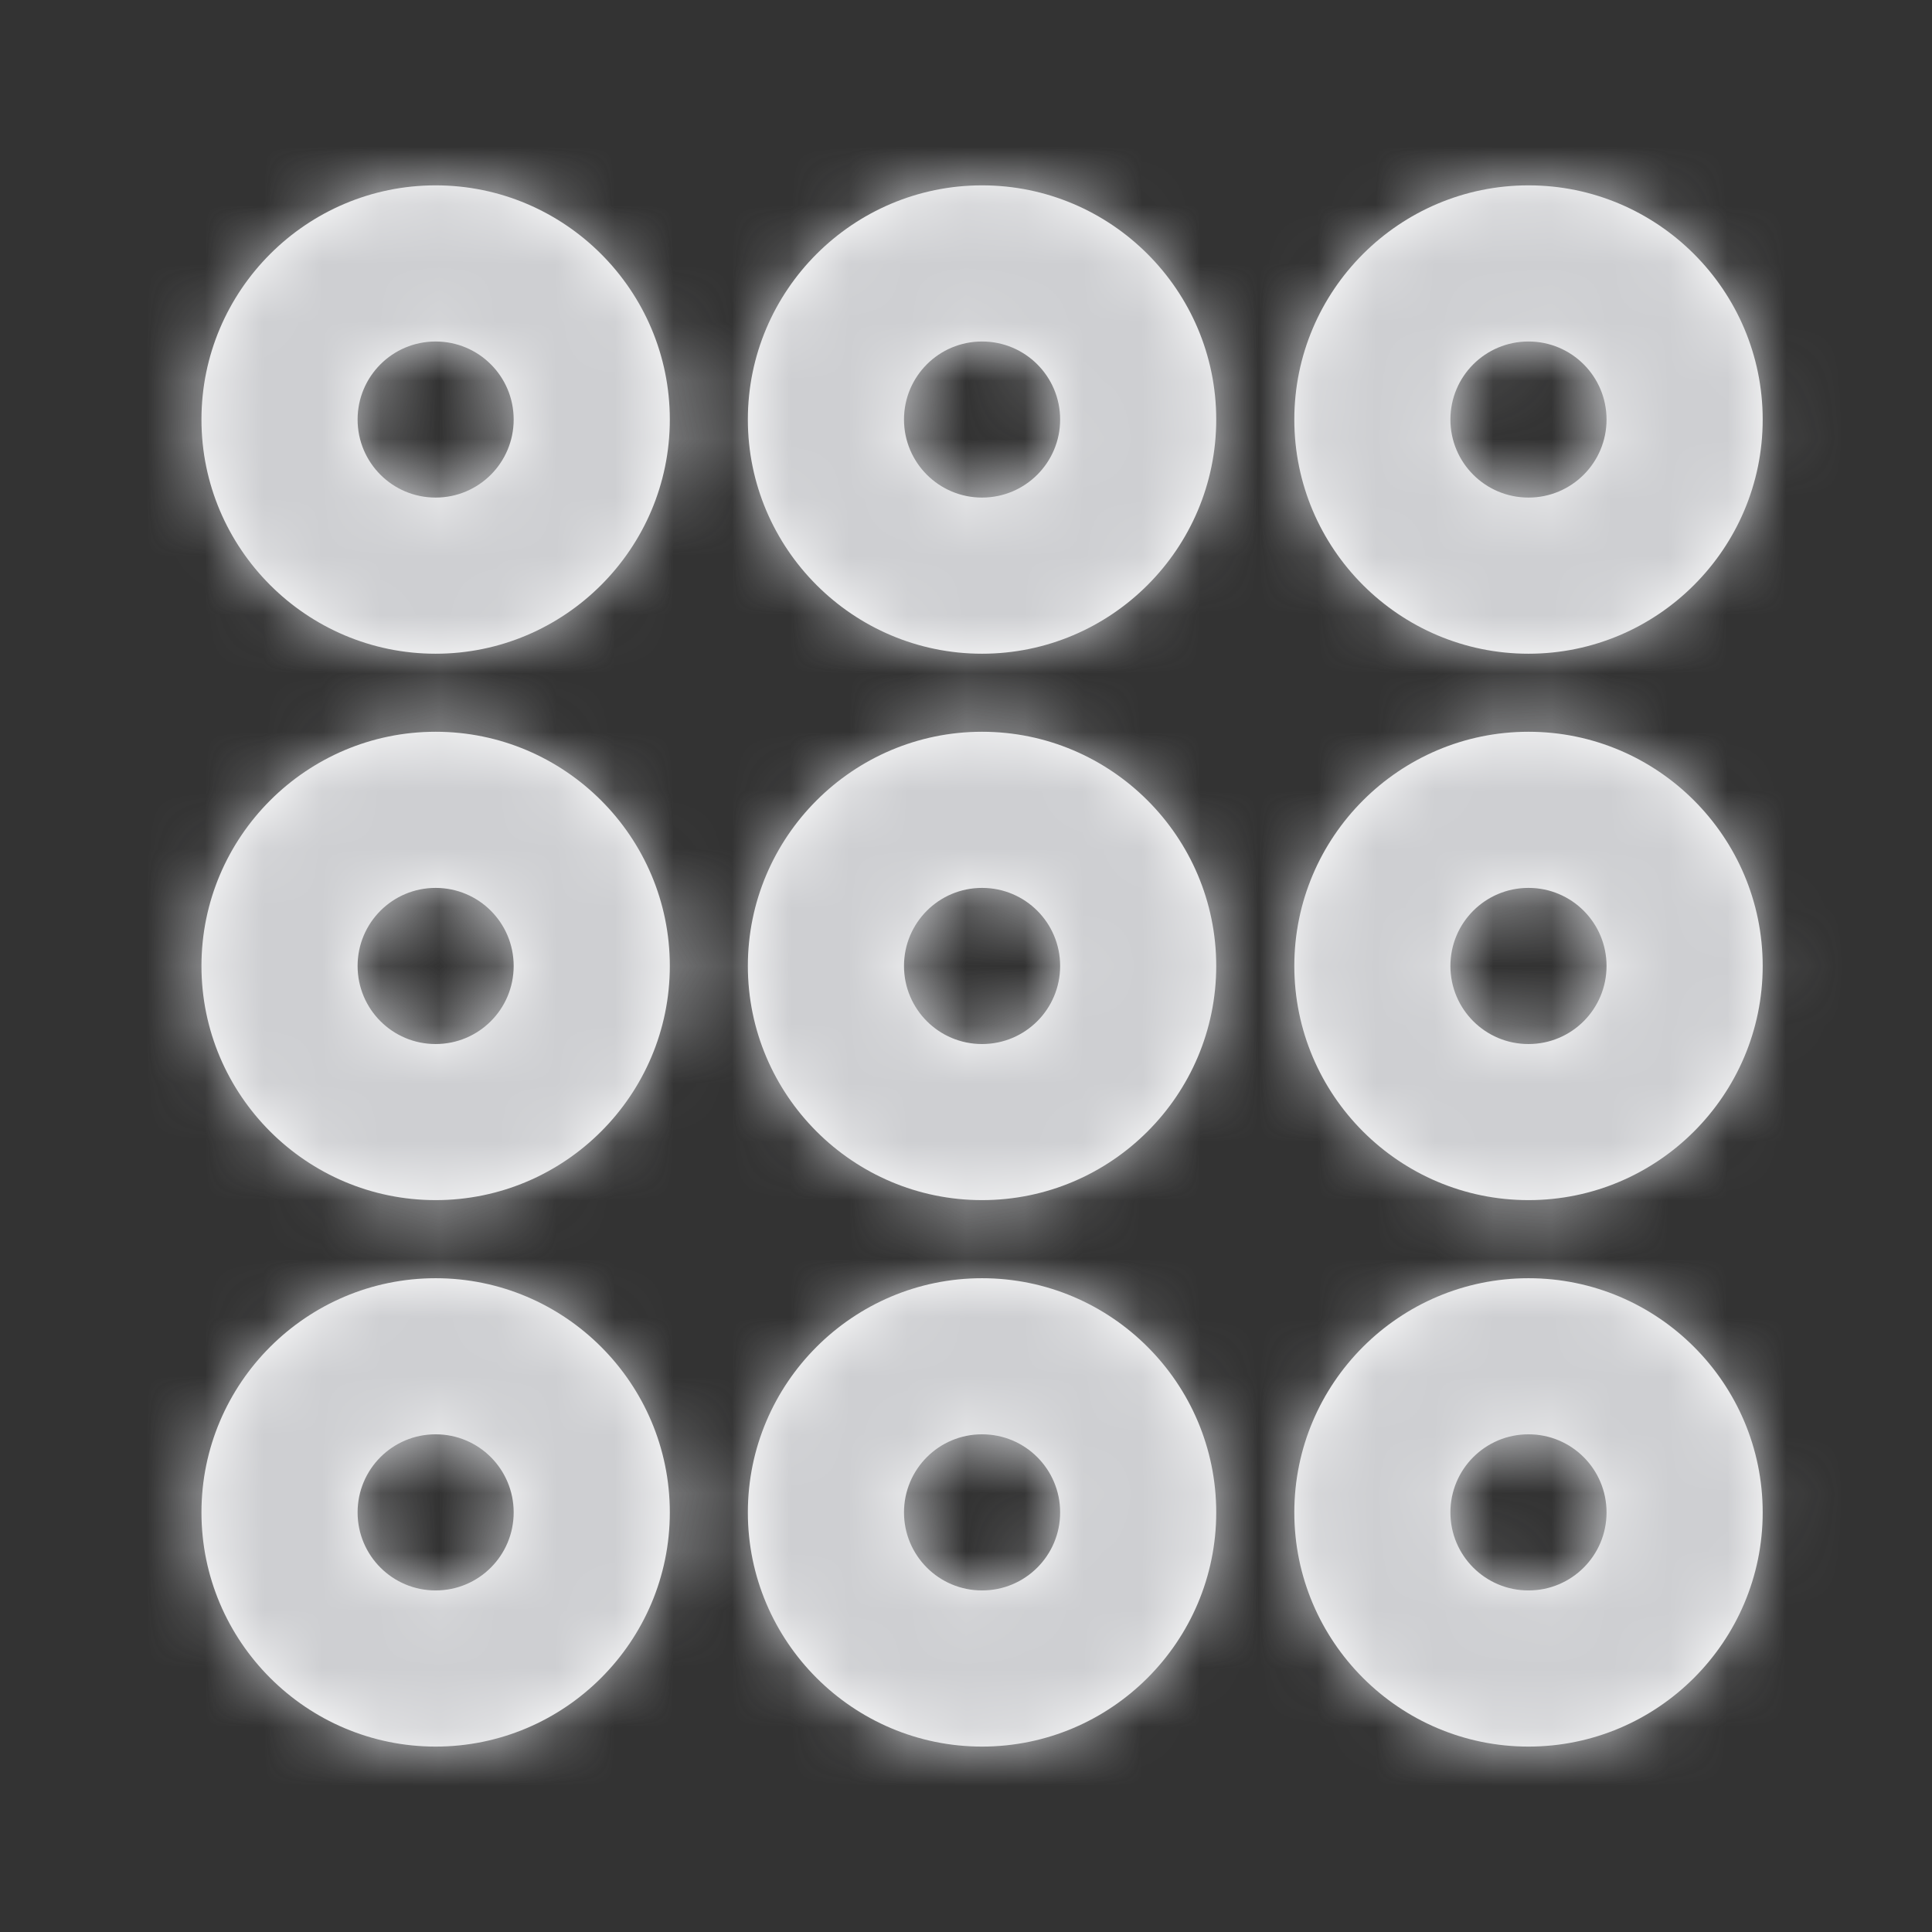
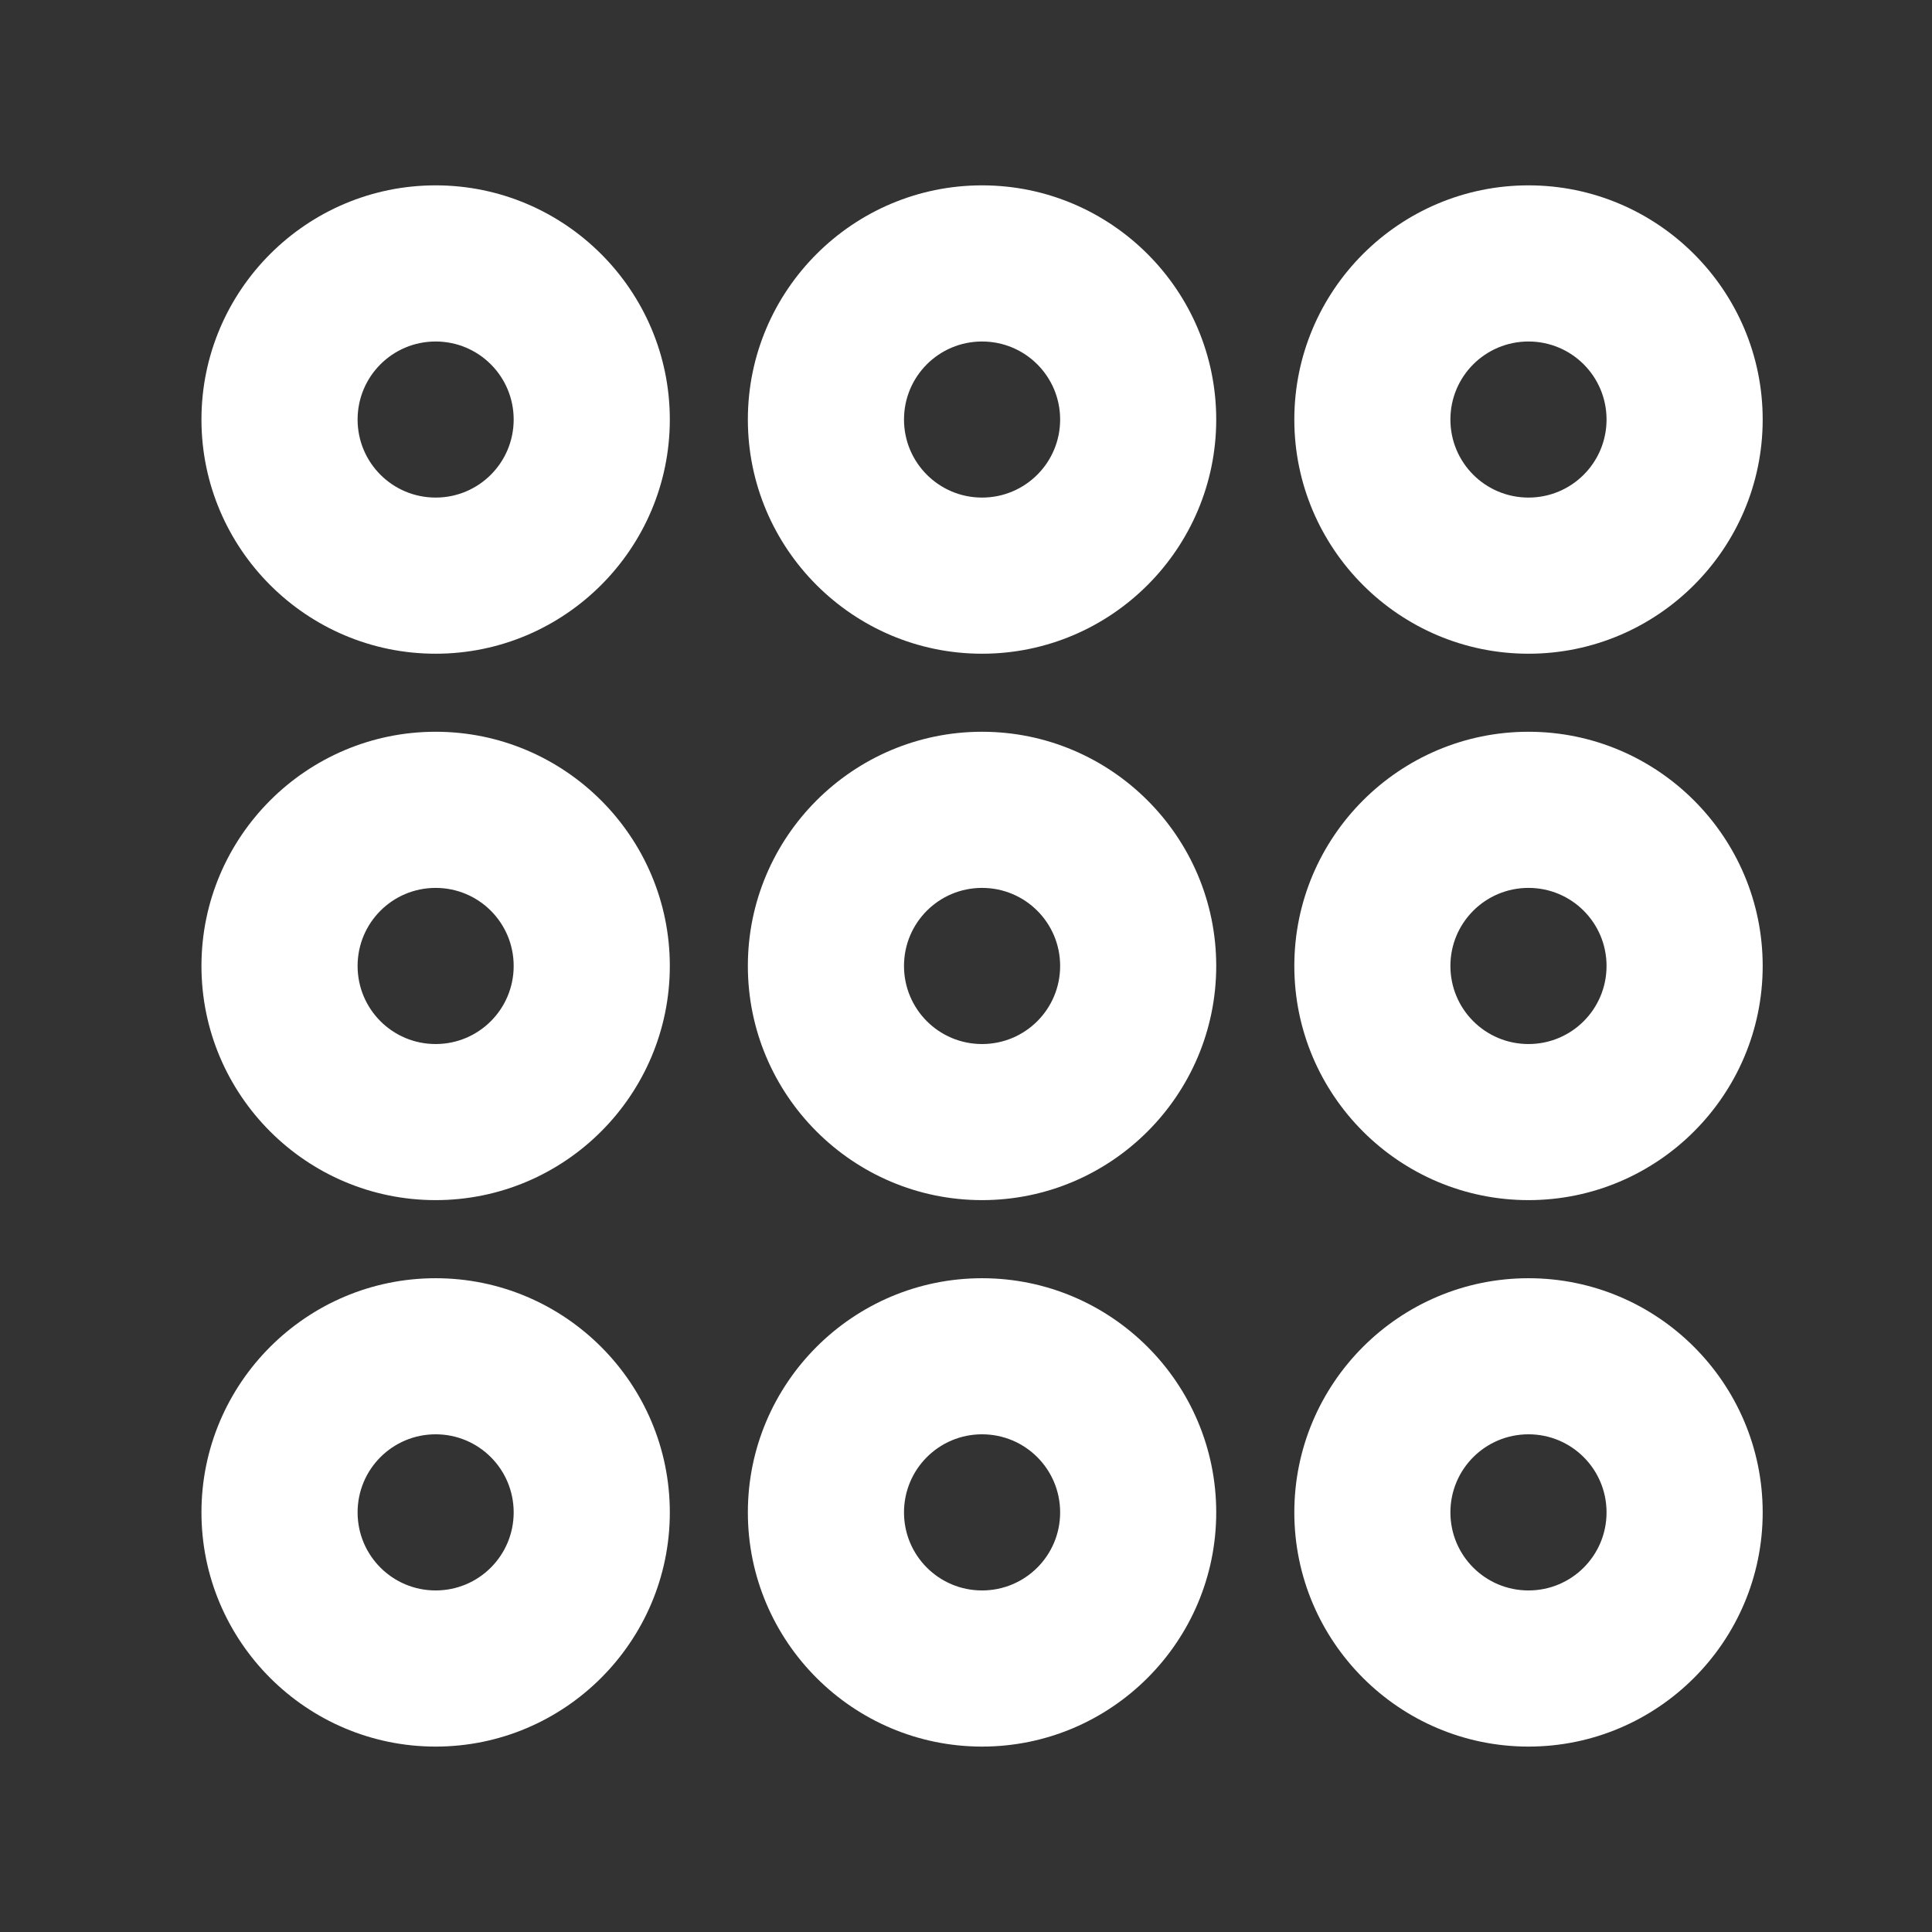
<svg xmlns="http://www.w3.org/2000/svg" width="33" height="33" viewBox="0 0 33 33" fill="none">
  <rect x="0" y="0" width="33" height="33" fill="#333333" stroke="none" />
  <path fill-rule="evenodd" clip-rule="evenodd" d="M26.108 27.166C25.37 27.166 24.774 26.57 24.774 25.833C24.774 25.095 25.37 24.499 26.108 24.499C26.845 24.499 27.441 25.095 27.441 25.833C27.441 26.57 26.845 27.166 26.108 27.166ZM26.108 21.833C23.902 21.833 22.108 23.627 22.108 25.833C22.108 28.038 23.902 29.833 26.108 29.833C28.313 29.833 30.108 28.038 30.108 25.833C30.108 23.627 28.313 21.833 26.108 21.833ZM16.774 27.166C16.037 27.166 15.441 26.57 15.441 25.833C15.441 25.095 16.037 24.499 16.774 24.499C17.512 24.499 18.108 25.095 18.108 25.833C18.108 26.57 17.512 27.166 16.774 27.166ZM16.774 21.833C14.569 21.833 12.774 23.627 12.774 25.833C12.774 28.038 14.569 29.833 16.774 29.833C18.98 29.833 20.774 28.038 20.774 25.833C20.774 23.627 18.98 21.833 16.774 21.833ZM7.441 27.166C6.704 27.166 6.108 26.57 6.108 25.833C6.108 25.095 6.704 24.499 7.441 24.499C8.178 24.499 8.774 25.095 8.774 25.833C8.774 26.57 8.178 27.166 7.441 27.166ZM7.441 21.833C5.236 21.833 3.441 23.627 3.441 25.833C3.441 28.038 5.236 29.833 7.441 29.833C9.646 29.833 11.441 28.038 11.441 25.833C11.441 23.627 9.646 21.833 7.441 21.833ZM26.108 17.833C25.37 17.833 24.774 17.237 24.774 16.499C24.774 15.762 25.37 15.166 26.108 15.166C26.845 15.166 27.441 15.762 27.441 16.499C27.441 17.237 26.845 17.833 26.108 17.833ZM26.108 12.499C23.902 12.499 22.108 14.294 22.108 16.499C22.108 18.705 23.902 20.499 26.108 20.499C28.313 20.499 30.108 18.705 30.108 16.499C30.108 14.294 28.313 12.499 26.108 12.499ZM16.774 17.833C16.037 17.833 15.441 17.237 15.441 16.499C15.441 15.762 16.037 15.166 16.774 15.166C17.512 15.166 18.108 15.762 18.108 16.499C18.108 17.237 17.512 17.833 16.774 17.833ZM16.774 12.499C14.569 12.499 12.774 14.294 12.774 16.499C12.774 18.705 14.569 20.499 16.774 20.499C18.98 20.499 20.774 18.705 20.774 16.499C20.774 14.294 18.98 12.499 16.774 12.499ZM7.441 17.833C6.704 17.833 6.108 17.237 6.108 16.499C6.108 15.762 6.704 15.166 7.441 15.166C8.178 15.166 8.774 15.762 8.774 16.499C8.774 17.237 8.178 17.833 7.441 17.833ZM7.441 12.499C5.236 12.499 3.441 14.294 3.441 16.499C3.441 18.705 5.236 20.499 7.441 20.499C9.646 20.499 11.441 18.705 11.441 16.499C11.441 14.294 9.646 12.499 7.441 12.499ZM26.108 5.833C26.845 5.833 27.441 6.429 27.441 7.166C27.441 7.903 26.845 8.499 26.108 8.499C25.37 8.499 24.774 7.903 24.774 7.166C24.774 6.429 25.37 5.833 26.108 5.833ZM26.108 11.166C28.313 11.166 30.108 9.371 30.108 7.166C30.108 4.961 28.313 3.166 26.108 3.166C23.902 3.166 22.108 4.961 22.108 7.166C22.108 9.371 23.902 11.166 26.108 11.166ZM16.774 8.499C16.037 8.499 15.441 7.902 15.441 7.166C15.441 6.429 16.037 5.833 16.774 5.833C17.512 5.833 18.108 6.429 18.108 7.166C18.108 7.902 17.512 8.499 16.774 8.499ZM16.774 3.166C14.569 3.166 12.774 4.961 12.774 7.166C12.774 9.371 14.569 11.166 16.774 11.166C18.98 11.166 20.774 9.371 20.774 7.166C20.774 4.961 18.98 3.166 16.774 3.166ZM7.441 8.499C6.704 8.499 6.108 7.903 6.108 7.166C6.108 6.429 6.704 5.833 7.441 5.833C8.178 5.833 8.774 6.429 8.774 7.166C8.774 7.903 8.178 8.499 7.441 8.499ZM7.441 3.166C5.236 3.166 3.441 4.961 3.441 7.166C3.441 9.371 5.236 11.166 7.441 11.166C9.646 11.166 11.441 9.371 11.441 7.166C11.441 4.961 9.646 3.166 7.441 3.166Z" fill="white" />
  <mask id="mask0_29604_33739" style="mask-type:luminance" maskUnits="userSpaceOnUse" x="3" y="3" width="28" height="27">
-     <path fill-rule="evenodd" clip-rule="evenodd" d="M26.108 27.166C25.37 27.166 24.774 26.57 24.774 25.833C24.774 25.095 25.37 24.499 26.108 24.499C26.845 24.499 27.441 25.095 27.441 25.833C27.441 26.57 26.845 27.166 26.108 27.166ZM26.108 21.833C23.902 21.833 22.108 23.627 22.108 25.833C22.108 28.038 23.902 29.833 26.108 29.833C28.313 29.833 30.108 28.038 30.108 25.833C30.108 23.627 28.313 21.833 26.108 21.833ZM16.774 27.166C16.037 27.166 15.441 26.57 15.441 25.833C15.441 25.095 16.037 24.499 16.774 24.499C17.512 24.499 18.108 25.095 18.108 25.833C18.108 26.57 17.512 27.166 16.774 27.166ZM16.774 21.833C14.569 21.833 12.774 23.627 12.774 25.833C12.774 28.038 14.569 29.833 16.774 29.833C18.98 29.833 20.774 28.038 20.774 25.833C20.774 23.627 18.98 21.833 16.774 21.833ZM7.441 27.166C6.704 27.166 6.108 26.57 6.108 25.833C6.108 25.095 6.704 24.499 7.441 24.499C8.178 24.499 8.774 25.095 8.774 25.833C8.774 26.57 8.178 27.166 7.441 27.166ZM7.441 21.833C5.236 21.833 3.441 23.627 3.441 25.833C3.441 28.038 5.236 29.833 7.441 29.833C9.646 29.833 11.441 28.038 11.441 25.833C11.441 23.627 9.646 21.833 7.441 21.833ZM26.108 17.833C25.37 17.833 24.774 17.237 24.774 16.499C24.774 15.762 25.37 15.166 26.108 15.166C26.845 15.166 27.441 15.762 27.441 16.499C27.441 17.237 26.845 17.833 26.108 17.833ZM26.108 12.499C23.902 12.499 22.108 14.294 22.108 16.499C22.108 18.705 23.902 20.499 26.108 20.499C28.313 20.499 30.108 18.705 30.108 16.499C30.108 14.294 28.313 12.499 26.108 12.499ZM16.774 17.833C16.037 17.833 15.441 17.237 15.441 16.499C15.441 15.762 16.037 15.166 16.774 15.166C17.512 15.166 18.108 15.762 18.108 16.499C18.108 17.237 17.512 17.833 16.774 17.833ZM16.774 12.499C14.569 12.499 12.774 14.294 12.774 16.499C12.774 18.705 14.569 20.499 16.774 20.499C18.98 20.499 20.774 18.705 20.774 16.499C20.774 14.294 18.98 12.499 16.774 12.499ZM7.441 17.833C6.704 17.833 6.108 17.237 6.108 16.499C6.108 15.762 6.704 15.166 7.441 15.166C8.178 15.166 8.774 15.762 8.774 16.499C8.774 17.237 8.178 17.833 7.441 17.833ZM7.441 12.499C5.236 12.499 3.441 14.294 3.441 16.499C3.441 18.705 5.236 20.499 7.441 20.499C9.646 20.499 11.441 18.705 11.441 16.499C11.441 14.294 9.646 12.499 7.441 12.499ZM26.108 5.833C26.845 5.833 27.441 6.429 27.441 7.166C27.441 7.903 26.845 8.499 26.108 8.499C25.37 8.499 24.774 7.903 24.774 7.166C24.774 6.429 25.37 5.833 26.108 5.833ZM26.108 11.166C28.313 11.166 30.108 9.371 30.108 7.166C30.108 4.961 28.313 3.166 26.108 3.166C23.902 3.166 22.108 4.961 22.108 7.166C22.108 9.371 23.902 11.166 26.108 11.166ZM16.774 8.499C16.037 8.499 15.441 7.902 15.441 7.166C15.441 6.429 16.037 5.833 16.774 5.833C17.512 5.833 18.108 6.429 18.108 7.166C18.108 7.902 17.512 8.499 16.774 8.499ZM16.774 3.166C14.569 3.166 12.774 4.961 12.774 7.166C12.774 9.371 14.569 11.166 16.774 11.166C18.98 11.166 20.774 9.371 20.774 7.166C20.774 4.961 18.98 3.166 16.774 3.166ZM7.441 8.499C6.704 8.499 6.108 7.903 6.108 7.166C6.108 6.429 6.704 5.833 7.441 5.833C8.178 5.833 8.774 6.429 8.774 7.166C8.774 7.903 8.178 8.499 7.441 8.499ZM7.441 3.166C5.236 3.166 3.441 4.961 3.441 7.166C3.441 9.371 5.236 11.166 7.441 11.166C9.646 11.166 11.441 9.371 11.441 7.166C11.441 4.961 9.646 3.166 7.441 3.166Z" fill="white" />
-   </mask>
+     </mask>
  <g mask="url(#mask0_29604_33739)">
-     <rect x="0.774" y="0.5" width="32" height="32" fill="#CECFD2" />
-   </g>
+     </g>
</svg>